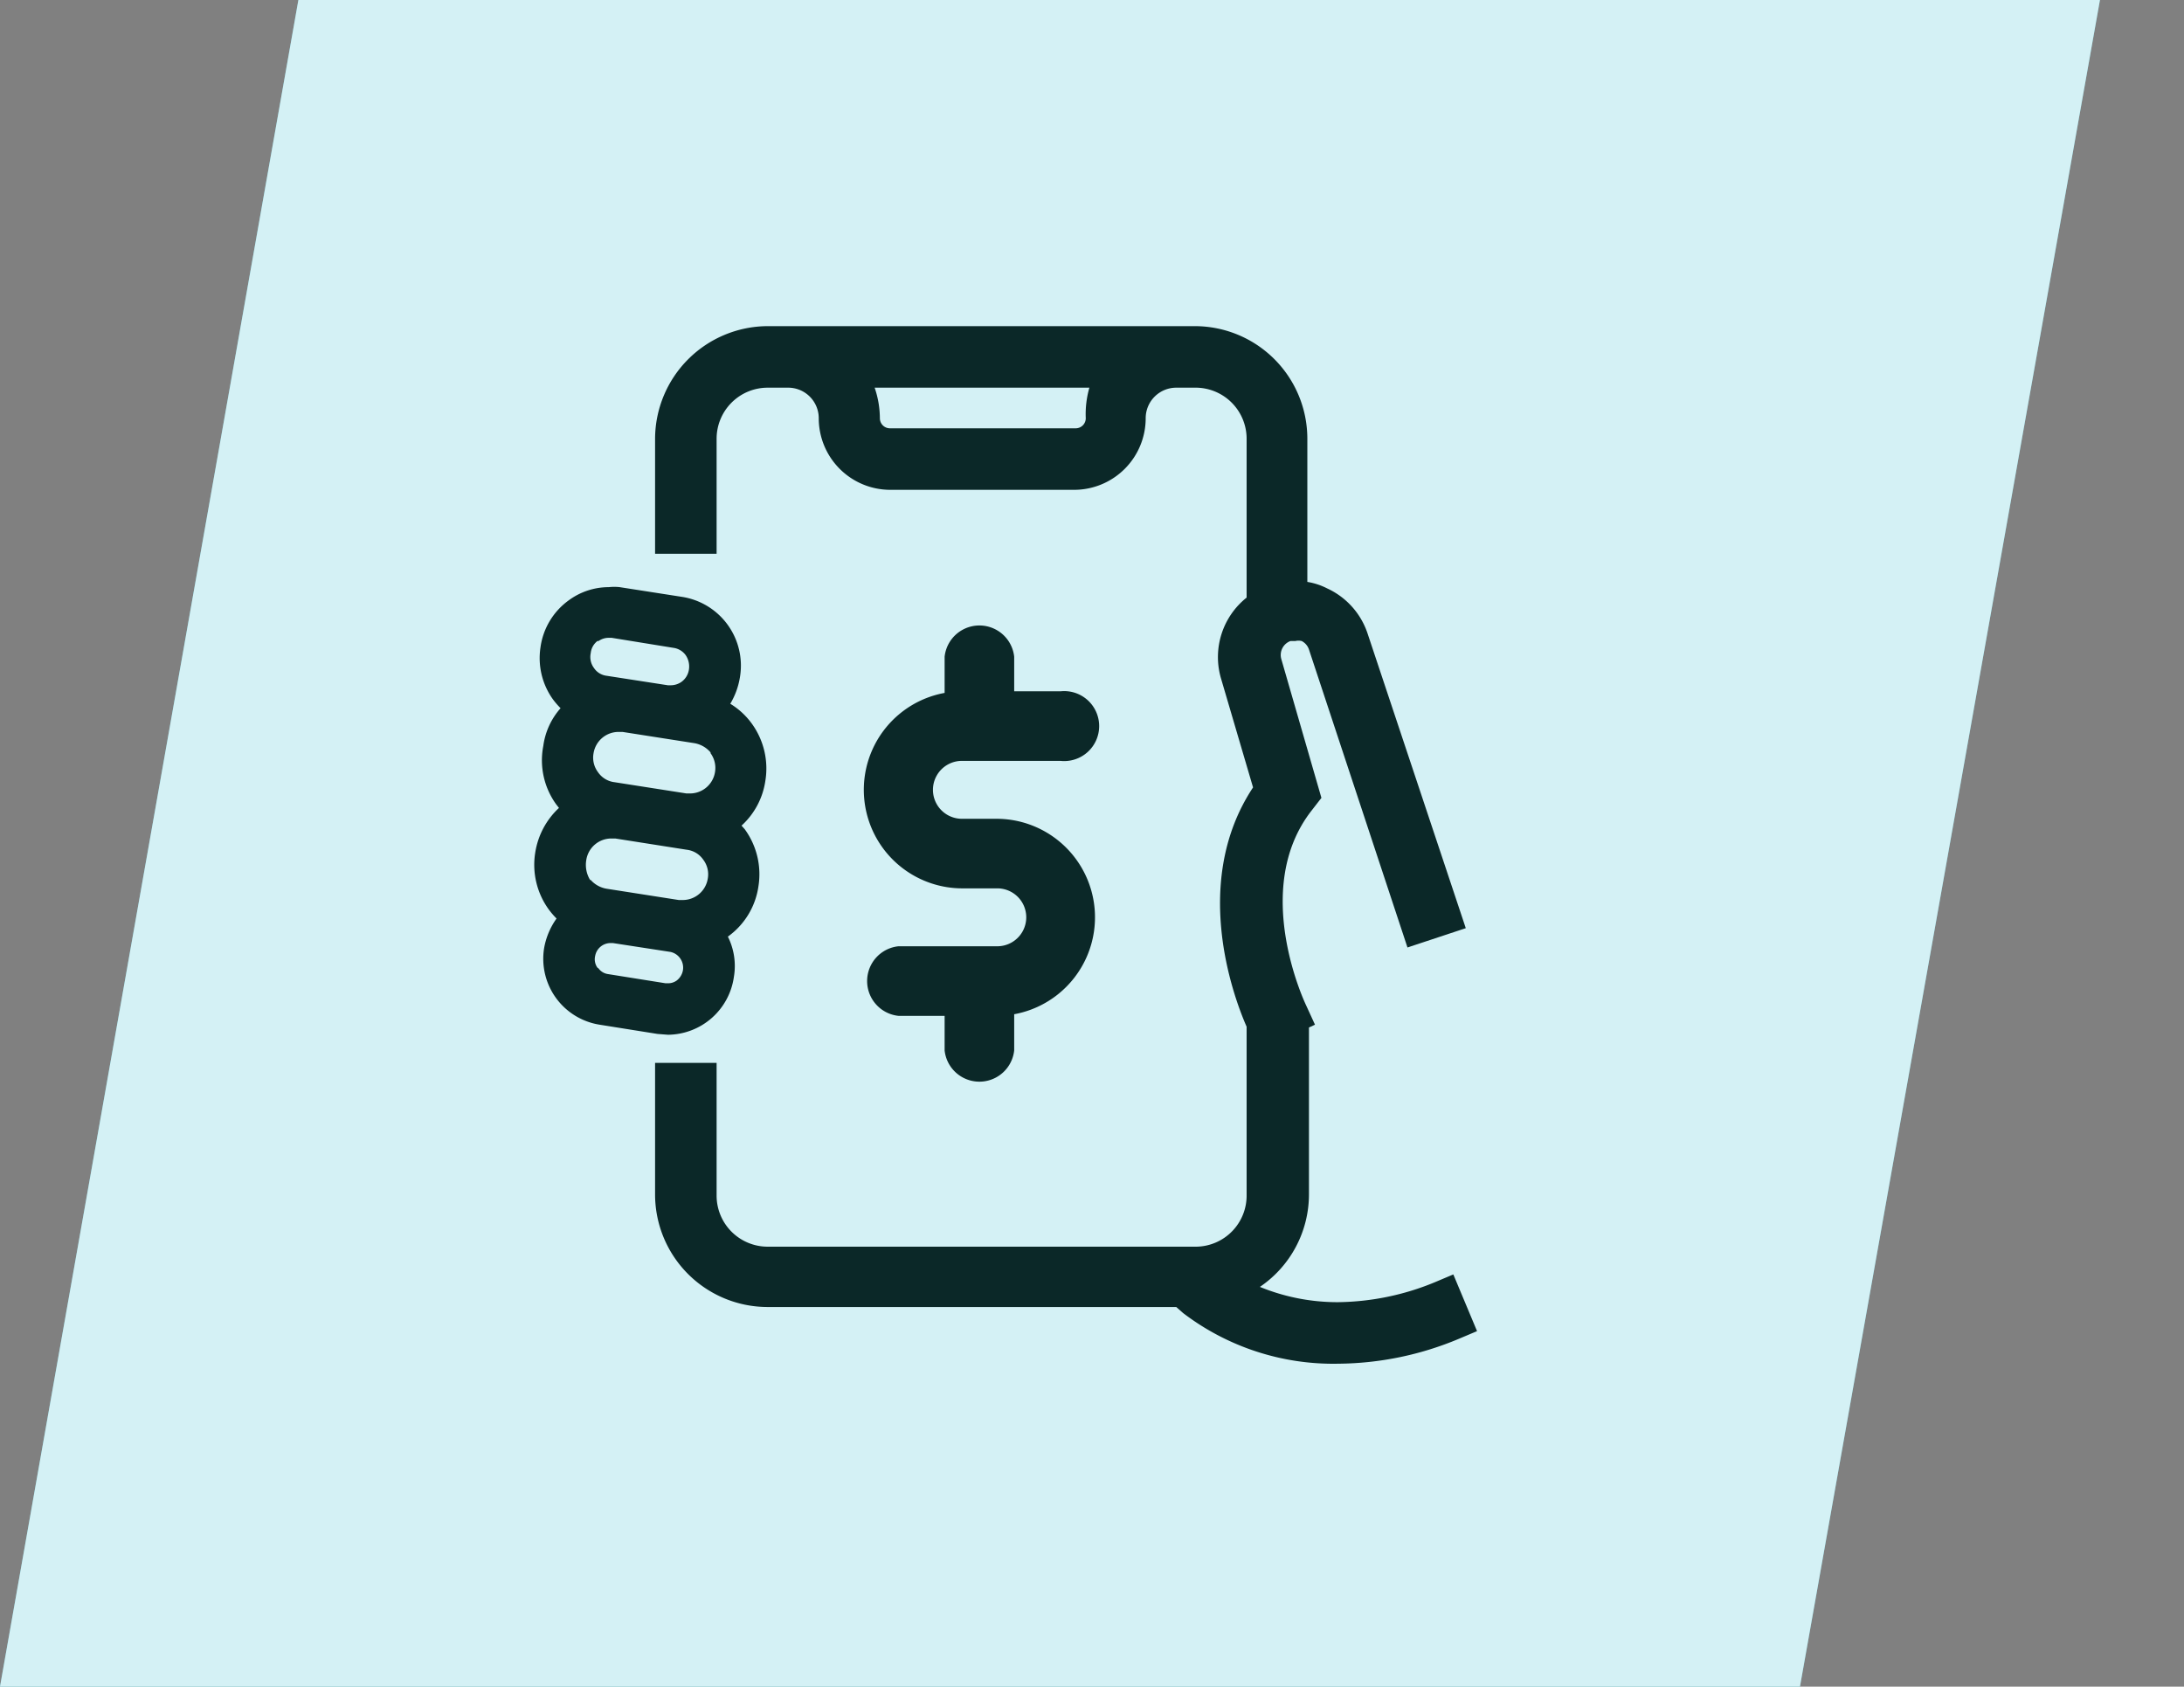
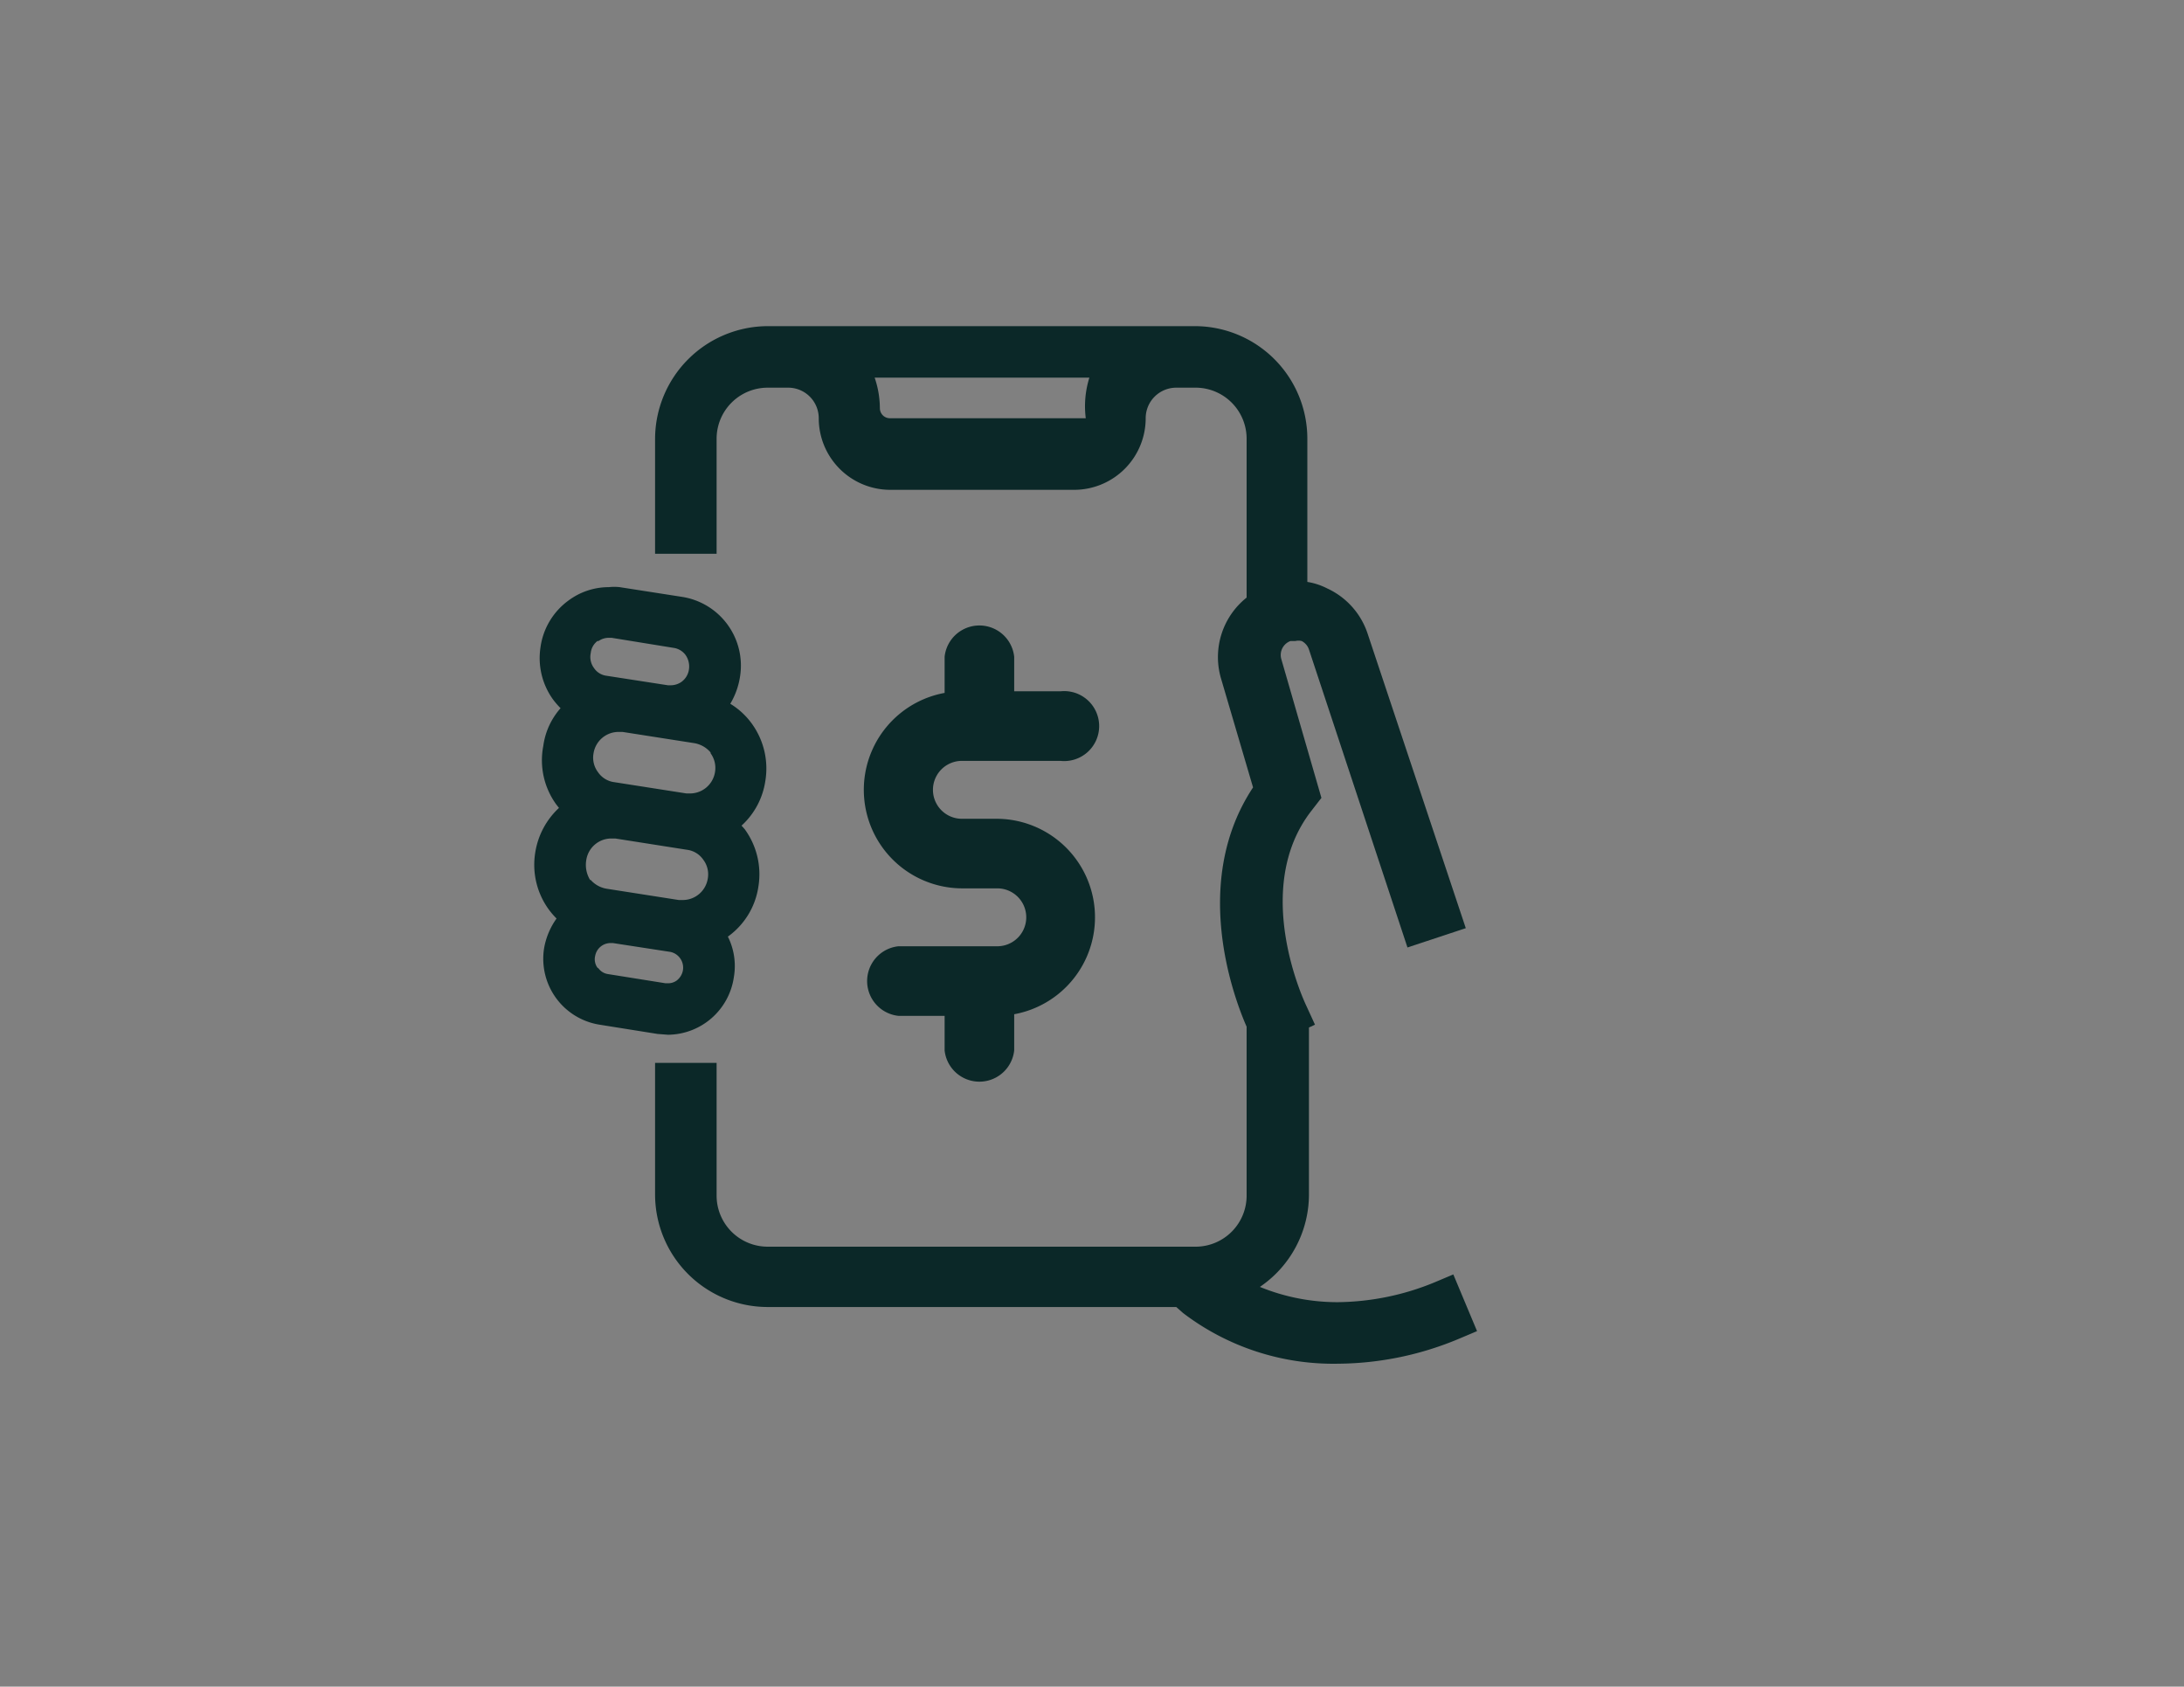
<svg xmlns="http://www.w3.org/2000/svg" viewBox="0 0 54.31 41.94">
  <rect x="0" y="0" width="54.31" height="41.94" fill="#808080" stroke="none" />
  <defs>
    <style>.cls-1{fill:#53c6d6;}.cls-2{fill:#fff;opacity:0.75;}.cls-3{fill:none;}.cls-4{fill:#0b2828;}</style>
  </defs>
  <g id="Layer_2" data-name="Layer 2">
    <g id="Layer_1-2" data-name="Layer 1">
-       <polygon class="cls-1" points="44.76 41.94 0 41.94 7.42 0 52.22 0 44.76 41.94" />
-       <polygon class="cls-2" points="44.76 41.94 0 41.94 7.42 0 52.22 0 44.76 41.94" />
-       <path class="cls-3" d="M44.1,22.4h.1a.6.6,0,0,0,.36-.12.56.56,0,0,0,.25-.41v0a.69.69,0,0,0-.11-.47.6.6,0,0,0-.41-.25l-1.79-.28h-.1a.64.64,0,0,0-.62.53.67.67,0,0,0,.11.51.65.65,0,0,0,.41.25Z" />
-       <path class="cls-3" d="M42.28,16.78l1.54.24h.07a.5.5,0,0,0,.27-.08.45.45,0,0,0,.18-.3.46.46,0,0,0-.08-.37.43.43,0,0,0-.29-.18l-1.55-.25h-.07a.46.46,0,0,0-.27.09.47.47,0,0,0-.18.29.5.5,0,0,0,.08.37A.46.46,0,0,0,42.28,16.78Z" />
      <path class="cls-3" d="M43.82,24.44a.34.34,0,0,0,.22-.07.37.37,0,0,0,.15-.24.38.38,0,0,0-.31-.47l-1.43-.22h-.06a.38.38,0,0,0-.37.32.39.39,0,0,0,.06.31.37.37,0,0,0,.25.15l1.43.23Z" />
      <path class="cls-3" d="M42.59,18.18a.62.62,0,0,0-.62.53v0a.65.65,0,0,0,.12.47.56.56,0,0,0,.4.25l1.79.28h.1a.63.63,0,0,0,.37-.12.65.65,0,0,0,.25-.41v0a.67.67,0,0,0-.12-.47.65.65,0,0,0-.41-.25l-1.78-.28Z" />
-       <path class="cls-3" d="M49.1,10.4a.25.25,0,0,0,.25.25h4.57a.26.26,0,0,0,.26-.25,2.13,2.13,0,0,1,.13-.76H49A2.14,2.14,0,0,1,49.1,10.4Z" />
-       <path class="cls-4" d="M36.14,31.69l-.45.19a6.47,6.47,0,0,1-2.42.5A5.09,5.09,0,0,1,31.33,32a2.78,2.78,0,0,0,1.22-2.29V25.55l.15-.07L32.48,25s-1.4-2.89.14-4.85l.24-.31-1-3.46a.37.37,0,0,1,.23-.44l.12,0a.34.34,0,0,1,.16,0,.37.37,0,0,1,.18.21L35,23.56l1.45-.48L34,15.73a1.89,1.89,0,0,0-1-1.1,1.66,1.66,0,0,0-.49-.16V10.91a2.8,2.8,0,0,0-2.79-2.8H19.09a2.81,2.81,0,0,0-2.8,2.8v2.86h1.53V10.91a1.27,1.27,0,0,1,1.27-1.27h.5a.76.76,0,0,1,.77.76,1.78,1.78,0,0,0,1.77,1.78h4.58a1.78,1.78,0,0,0,1.78-1.78.76.76,0,0,1,.76-.76h.51A1.27,1.27,0,0,1,31,10.91v3.95a1.89,1.89,0,0,0-.64,2l.8,2.72c-1.55,2.34-.49,5.2-.16,5.95v4.19A1.27,1.27,0,0,1,29.76,31H19.09a1.27,1.27,0,0,1-1.27-1.27V26.43H16.29v3.28a2.8,2.8,0,0,0,2.8,2.79H29.25l.17.15a6.16,6.16,0,0,0,3.86,1.26,7.89,7.89,0,0,0,3-.62l.45-.19ZM27,10.4a.25.25,0,0,1-.25.25H22.13a.25.25,0,0,1-.25-.25,2.38,2.38,0,0,0-.13-.76h5.34A2.38,2.38,0,0,0,27,10.4Z" />
+       <path class="cls-4" d="M36.14,31.69l-.45.19a6.47,6.47,0,0,1-2.42.5A5.09,5.09,0,0,1,31.33,32a2.78,2.78,0,0,0,1.22-2.29V25.55l.15-.07L32.48,25s-1.4-2.89.14-4.85l.24-.31-1-3.46a.37.37,0,0,1,.23-.44l.12,0a.34.34,0,0,1,.16,0,.37.37,0,0,1,.18.21L35,23.56l1.45-.48L34,15.73a1.89,1.89,0,0,0-1-1.1,1.66,1.66,0,0,0-.49-.16V10.91a2.8,2.8,0,0,0-2.79-2.8H19.09a2.81,2.81,0,0,0-2.8,2.8v2.86h1.53V10.91a1.27,1.27,0,0,1,1.27-1.27h.5a.76.76,0,0,1,.77.76,1.78,1.78,0,0,0,1.77,1.78h4.58a1.78,1.78,0,0,0,1.78-1.78.76.76,0,0,1,.76-.76h.51A1.27,1.27,0,0,1,31,10.91v3.95a1.89,1.89,0,0,0-.64,2l.8,2.72c-1.55,2.34-.49,5.2-.16,5.95v4.19A1.27,1.27,0,0,1,29.76,31H19.09a1.27,1.27,0,0,1-1.27-1.27V26.43H16.29v3.28a2.8,2.8,0,0,0,2.8,2.79H29.25l.17.15a6.16,6.16,0,0,0,3.86,1.26,7.89,7.89,0,0,0,3-.62l.45-.19ZM27,10.4H22.13a.25.25,0,0,1-.25-.25,2.38,2.38,0,0,0-.13-.76h5.34A2.38,2.38,0,0,0,27,10.4Z" />
      <path class="cls-4" d="M24.8,23.53H22.34a.87.87,0,0,0,0,1.73h1.15v.86a.87.87,0,0,0,1.73,0v-.9a2.45,2.45,0,0,0-.42-4.86h-.88a.72.72,0,0,1,0-1.44h2.45a.87.87,0,1,0,0-1.73H25.22v-.86a.87.87,0,0,0-1.73,0v.9a2.45,2.45,0,0,0,.43,4.86h.88a.72.72,0,0,1,0,1.44Z" />
      <path class="cls-4" d="M16.61,25.73a1.67,1.67,0,0,0,1.64-1.44,1.63,1.63,0,0,0-.15-1h0a1.86,1.86,0,0,0,.76-1.25v0a1.9,1.9,0,0,0-.34-1.42l-.08-.09a1.87,1.87,0,0,0,.59-1.1v0A1.9,1.9,0,0,0,18.7,18a1.84,1.84,0,0,0-.54-.5,1.87,1.87,0,0,0,.24-.66,1.73,1.73,0,0,0-1.45-2l-1.54-.24a1.23,1.23,0,0,0-.27,0,1.68,1.68,0,0,0-1,.33,1.73,1.73,0,0,0-.7,1.17,1.76,1.76,0,0,0,.31,1.29,2,2,0,0,0,.19.22,1.77,1.77,0,0,0-.43.94v0A1.87,1.87,0,0,0,13.83,20l.07.09a1.92,1.92,0,0,0-.59,1.11v0a1.89,1.89,0,0,0,.34,1.42,2,2,0,0,0,.19.22,1.8,1.8,0,0,0-.31.74,1.66,1.66,0,0,0,1.38,1.9l1.44.23Zm1.06-7a.62.62,0,0,1,.11.47v0a.63.63,0,0,1-.61.53h-.1l-1.79-.28a.58.58,0,0,1-.41-.25.6.6,0,0,1-.11-.47v0a.63.63,0,0,1,.62-.53h.1l1.79.28A.68.68,0,0,1,17.67,18.71Zm-2.8-2.78a.44.44,0,0,1,.27-.09h.07l1.54.25a.45.45,0,0,1,.3.18.5.5,0,0,1,.08.37.46.46,0,0,1-.19.3.47.47,0,0,1-.26.08h-.07l-1.55-.24a.44.44,0,0,1-.29-.19.46.46,0,0,1-.08-.37A.43.43,0,0,1,14.87,15.93Zm-.19,5.94a.72.72,0,0,1-.1-.51.63.63,0,0,1,.62-.53h.1l1.78.28a.58.58,0,0,1,.41.25.6.6,0,0,1,.11.47v0a.63.63,0,0,1-.62.53h-.1l-1.79-.28A.68.68,0,0,1,14.68,21.87Zm.19,2.19a.36.36,0,0,1-.07-.31.39.39,0,0,1,.38-.32h.06l1.43.22a.4.4,0,0,1,.31.47.41.41,0,0,1-.15.24.36.36,0,0,1-.22.07h-.06l-1.44-.23A.35.35,0,0,1,14.87,24.06Z" />
    </g>
  </g>
</svg>